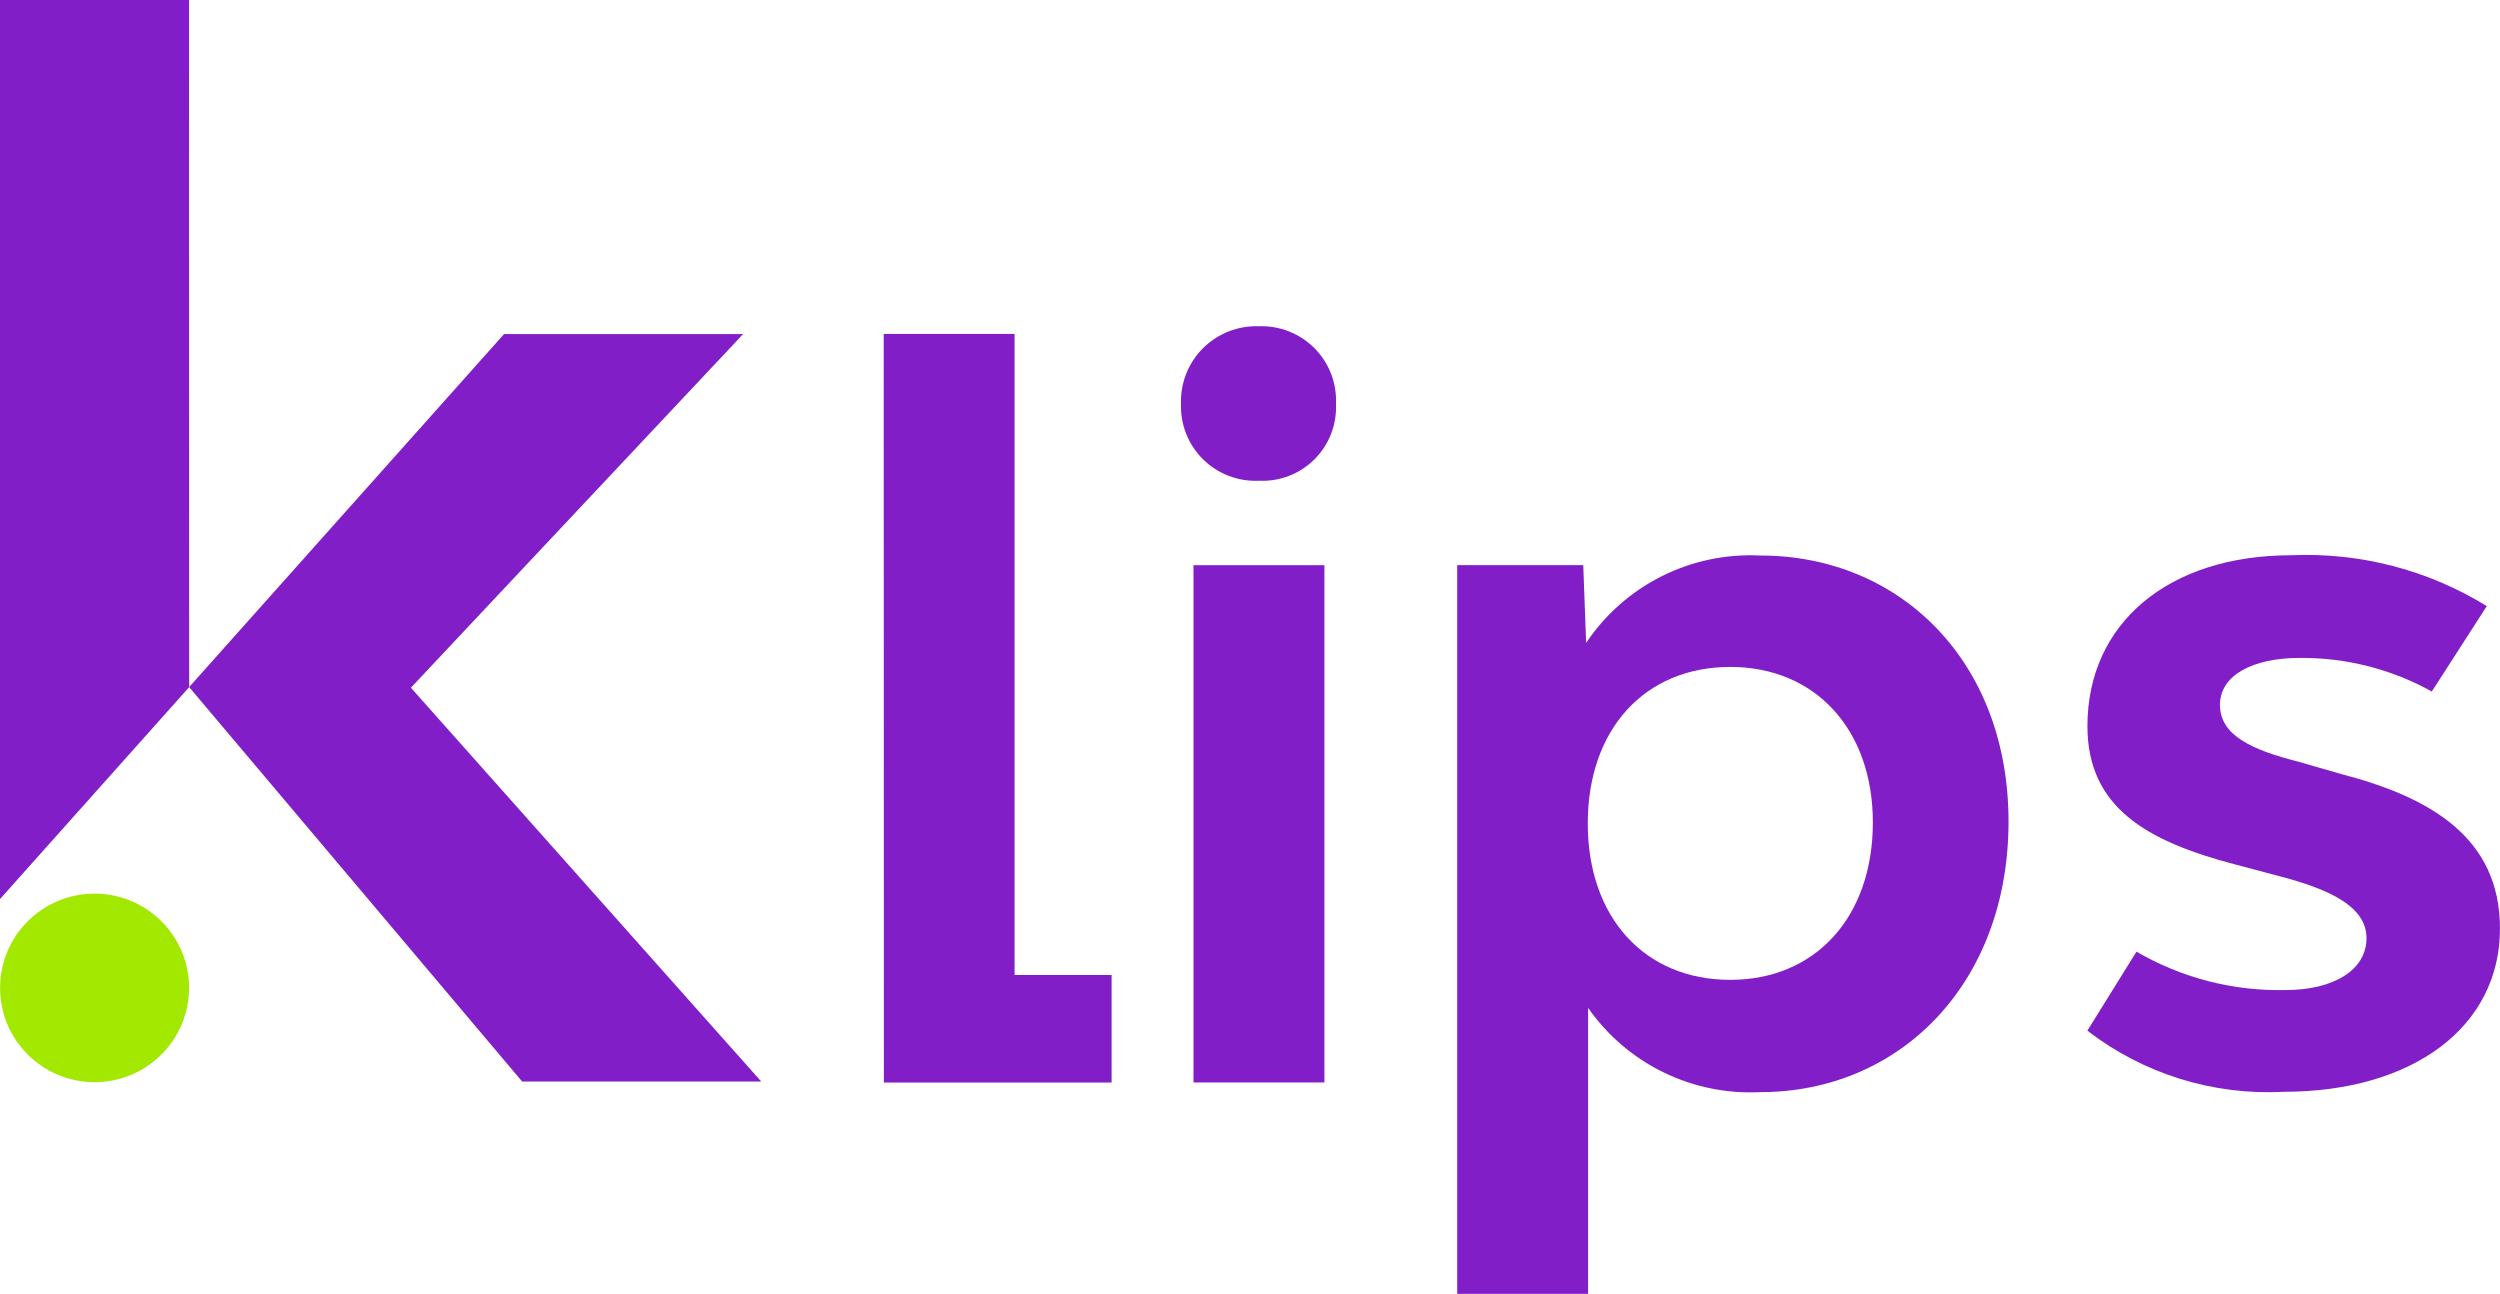
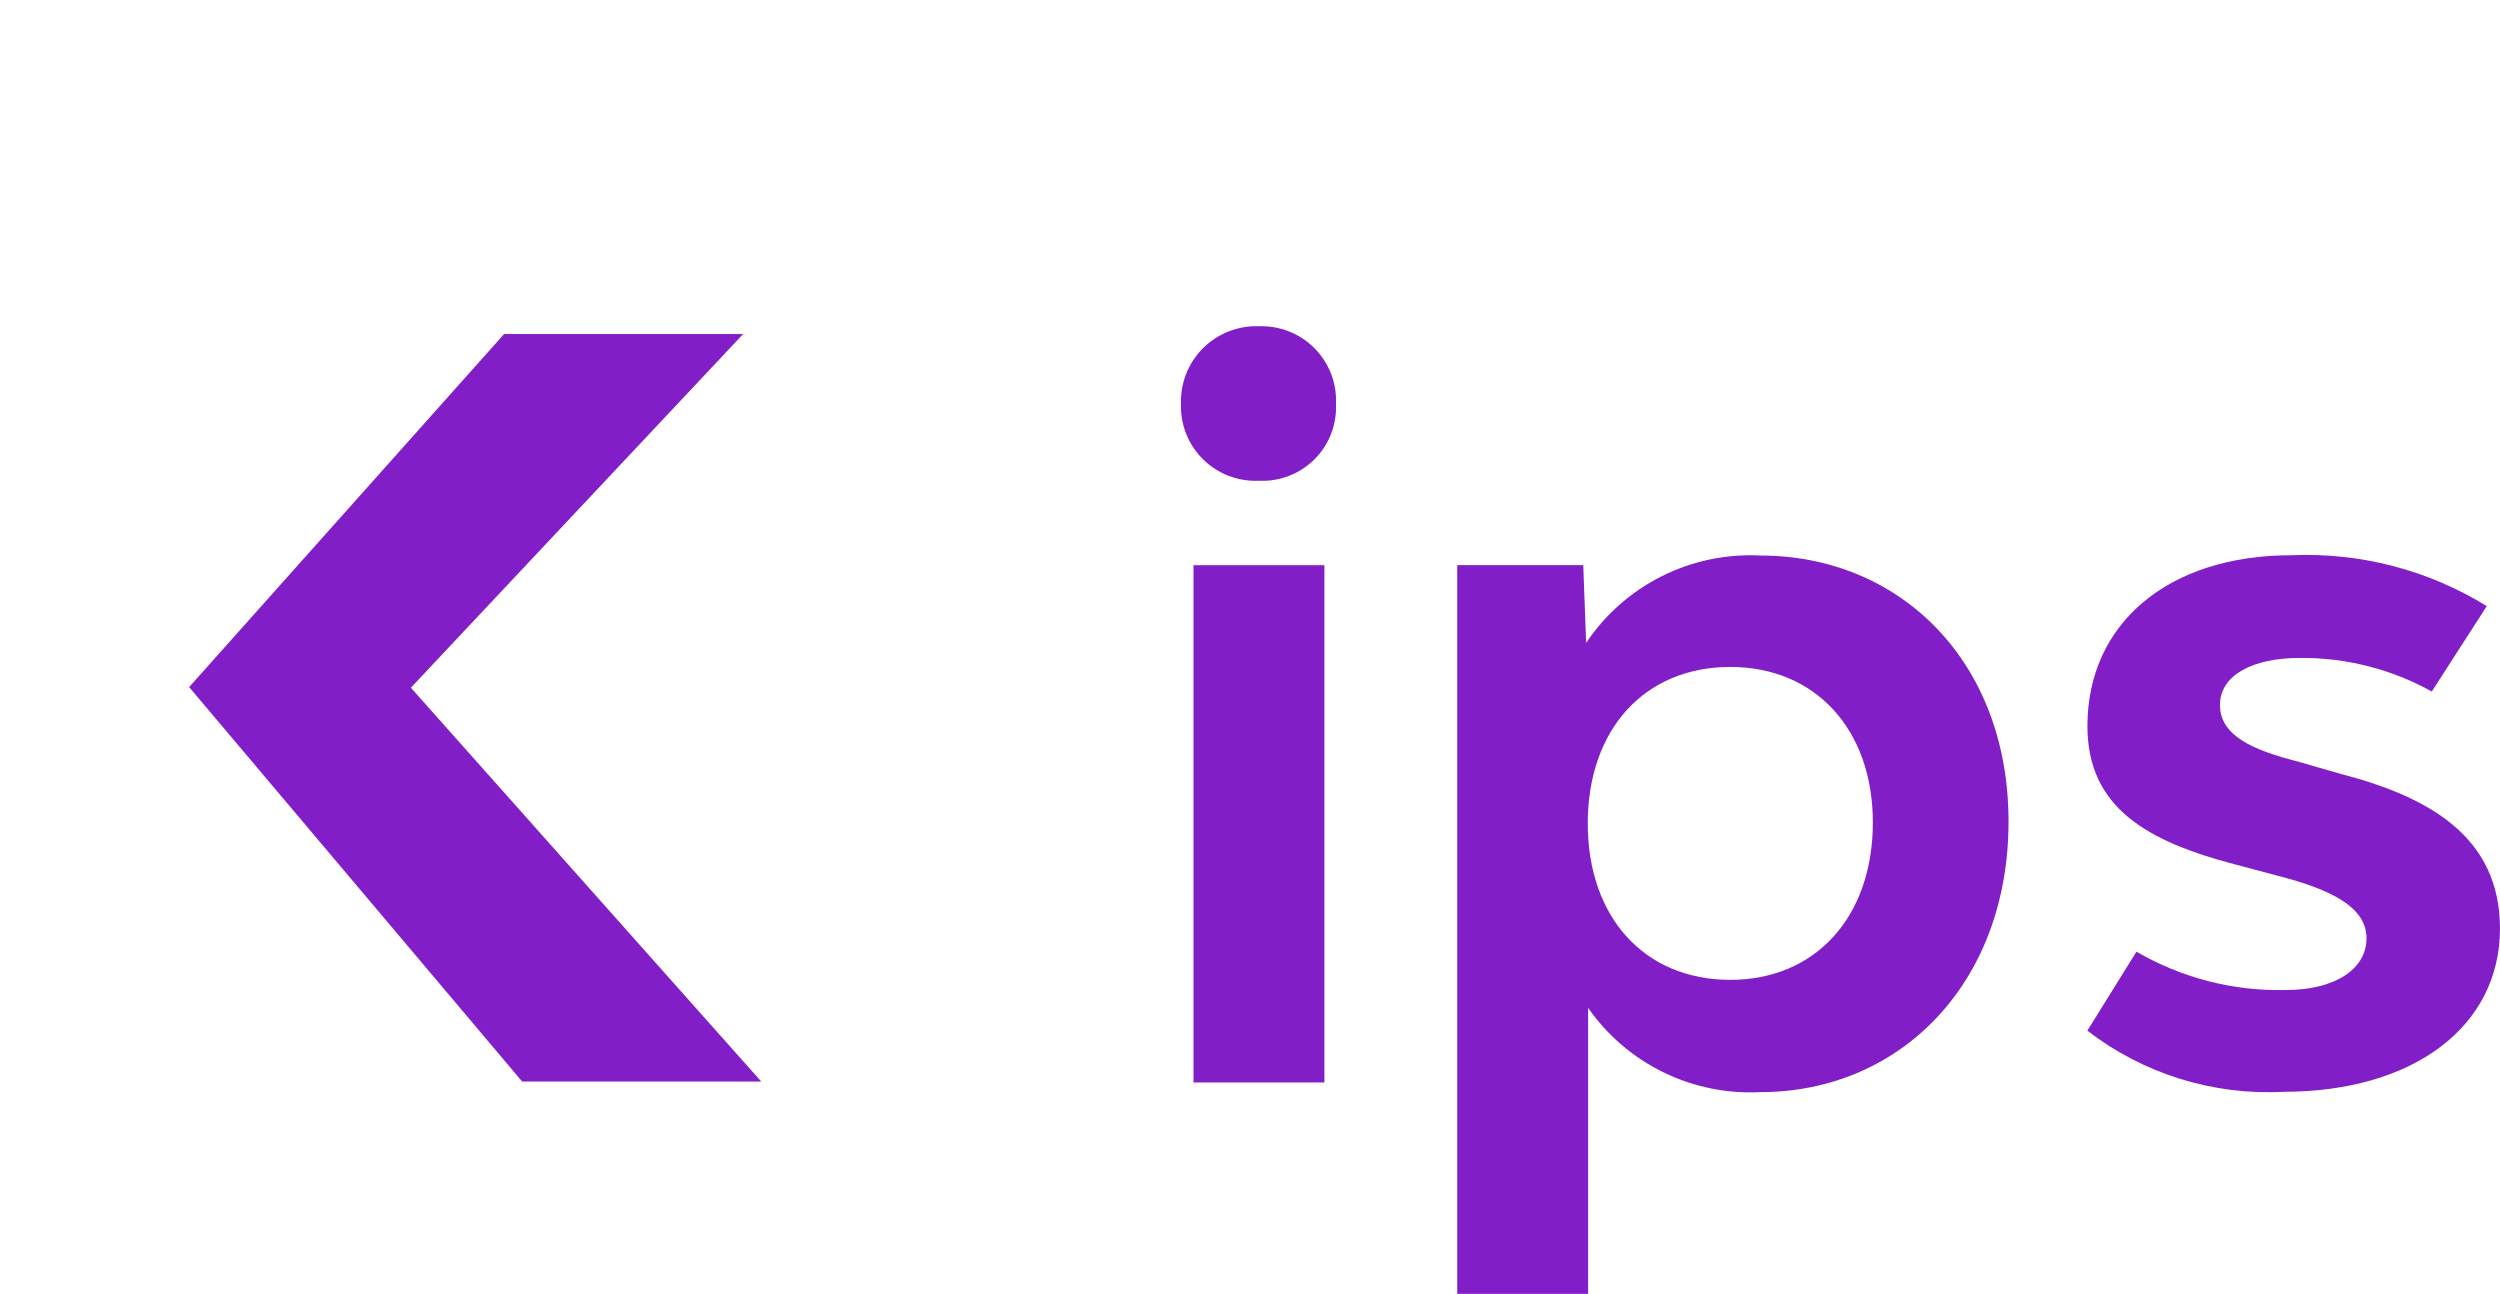
<svg xmlns="http://www.w3.org/2000/svg" width="114" height="59" viewBox="0 0 114 59" fill="none">
-   <path d="M40.297 15.227H46.265V44.461H50.69V49.364H40.305L40.297 15.227Z" fill="#821EC8" />
  <path d="M53.854 18.422C53.837 17.952 53.918 17.483 54.09 17.045C54.263 16.608 54.525 16.21 54.858 15.877C55.192 15.545 55.591 15.284 56.03 15.112C56.469 14.94 56.938 14.86 57.41 14.877C57.879 14.861 58.346 14.942 58.782 15.115C59.218 15.288 59.614 15.549 59.944 15.882C60.273 16.215 60.531 16.613 60.699 17.05C60.867 17.487 60.942 17.954 60.92 18.422C60.942 18.887 60.865 19.352 60.696 19.786C60.528 20.221 60.27 20.615 59.939 20.945C59.609 21.274 59.213 21.531 58.778 21.7C58.342 21.868 57.876 21.944 57.41 21.922C56.941 21.944 56.473 21.869 56.034 21.701C55.596 21.534 55.197 21.277 54.864 20.949C54.529 20.62 54.267 20.226 54.093 19.791C53.92 19.356 53.838 18.89 53.854 18.422ZM54.424 25.774H60.393V49.359H54.424V25.774Z" fill="#821EC8" />
  <path d="M91.589 37.461C91.589 44.858 86.629 49.801 80.273 49.801C78.745 49.879 77.221 49.567 75.847 48.895C74.472 48.222 73.292 47.212 72.418 45.959V59H66.449V25.771H72.196L72.328 29.316C73.193 28.023 74.38 26.976 75.773 26.277C77.165 25.579 78.716 25.253 80.272 25.332C86.629 25.332 91.589 30.147 91.589 37.461ZM85.402 37.504C85.402 33.258 82.775 30.412 78.902 30.412C74.997 30.412 72.402 33.258 72.402 37.547C72.402 41.836 74.993 44.681 78.902 44.681C82.771 44.681 85.402 41.831 85.402 37.499V37.504Z" fill="#821EC8" />
  <path d="M95.184 46.998L97.423 43.396C99.485 44.596 101.84 45.202 104.227 45.146C106.42 45.146 107.913 44.227 107.913 42.783C107.913 41.339 106.242 40.549 103.876 39.937L101.902 39.413C97.908 38.362 95.187 36.829 95.187 33.11C95.187 28.427 98.873 25.319 104.49 25.319C107.625 25.184 110.728 25.992 113.397 27.639L110.89 31.533C109.051 30.511 106.977 29.983 104.872 30.001C102.723 30.001 101.23 30.789 101.23 32.144C101.23 33.547 102.722 34.202 104.786 34.728L106.76 35.297C110.795 36.346 113.999 38.178 113.999 42.342C113.999 46.806 110.051 49.786 104.128 49.786C100.908 49.955 97.734 48.966 95.184 46.998Z" fill="#821EC8" />
-   <path d="M4.313 49.347C6.693 49.347 8.622 47.422 8.622 45.048C8.622 42.674 6.693 40.75 4.313 40.75C1.933 40.75 0.004 42.674 0.004 45.048C0.004 47.422 1.933 49.347 4.313 49.347Z" fill="#A2E801" />
-   <path d="M8.626 31.332L8.621 0H0V40.998L8.626 31.332Z" fill="#821EC8" />
  <path d="M22.985 15.234H33.886L18.736 31.36L34.712 49.317H23.809L8.625 31.331L22.985 15.234Z" fill="#821EC8" />
</svg>